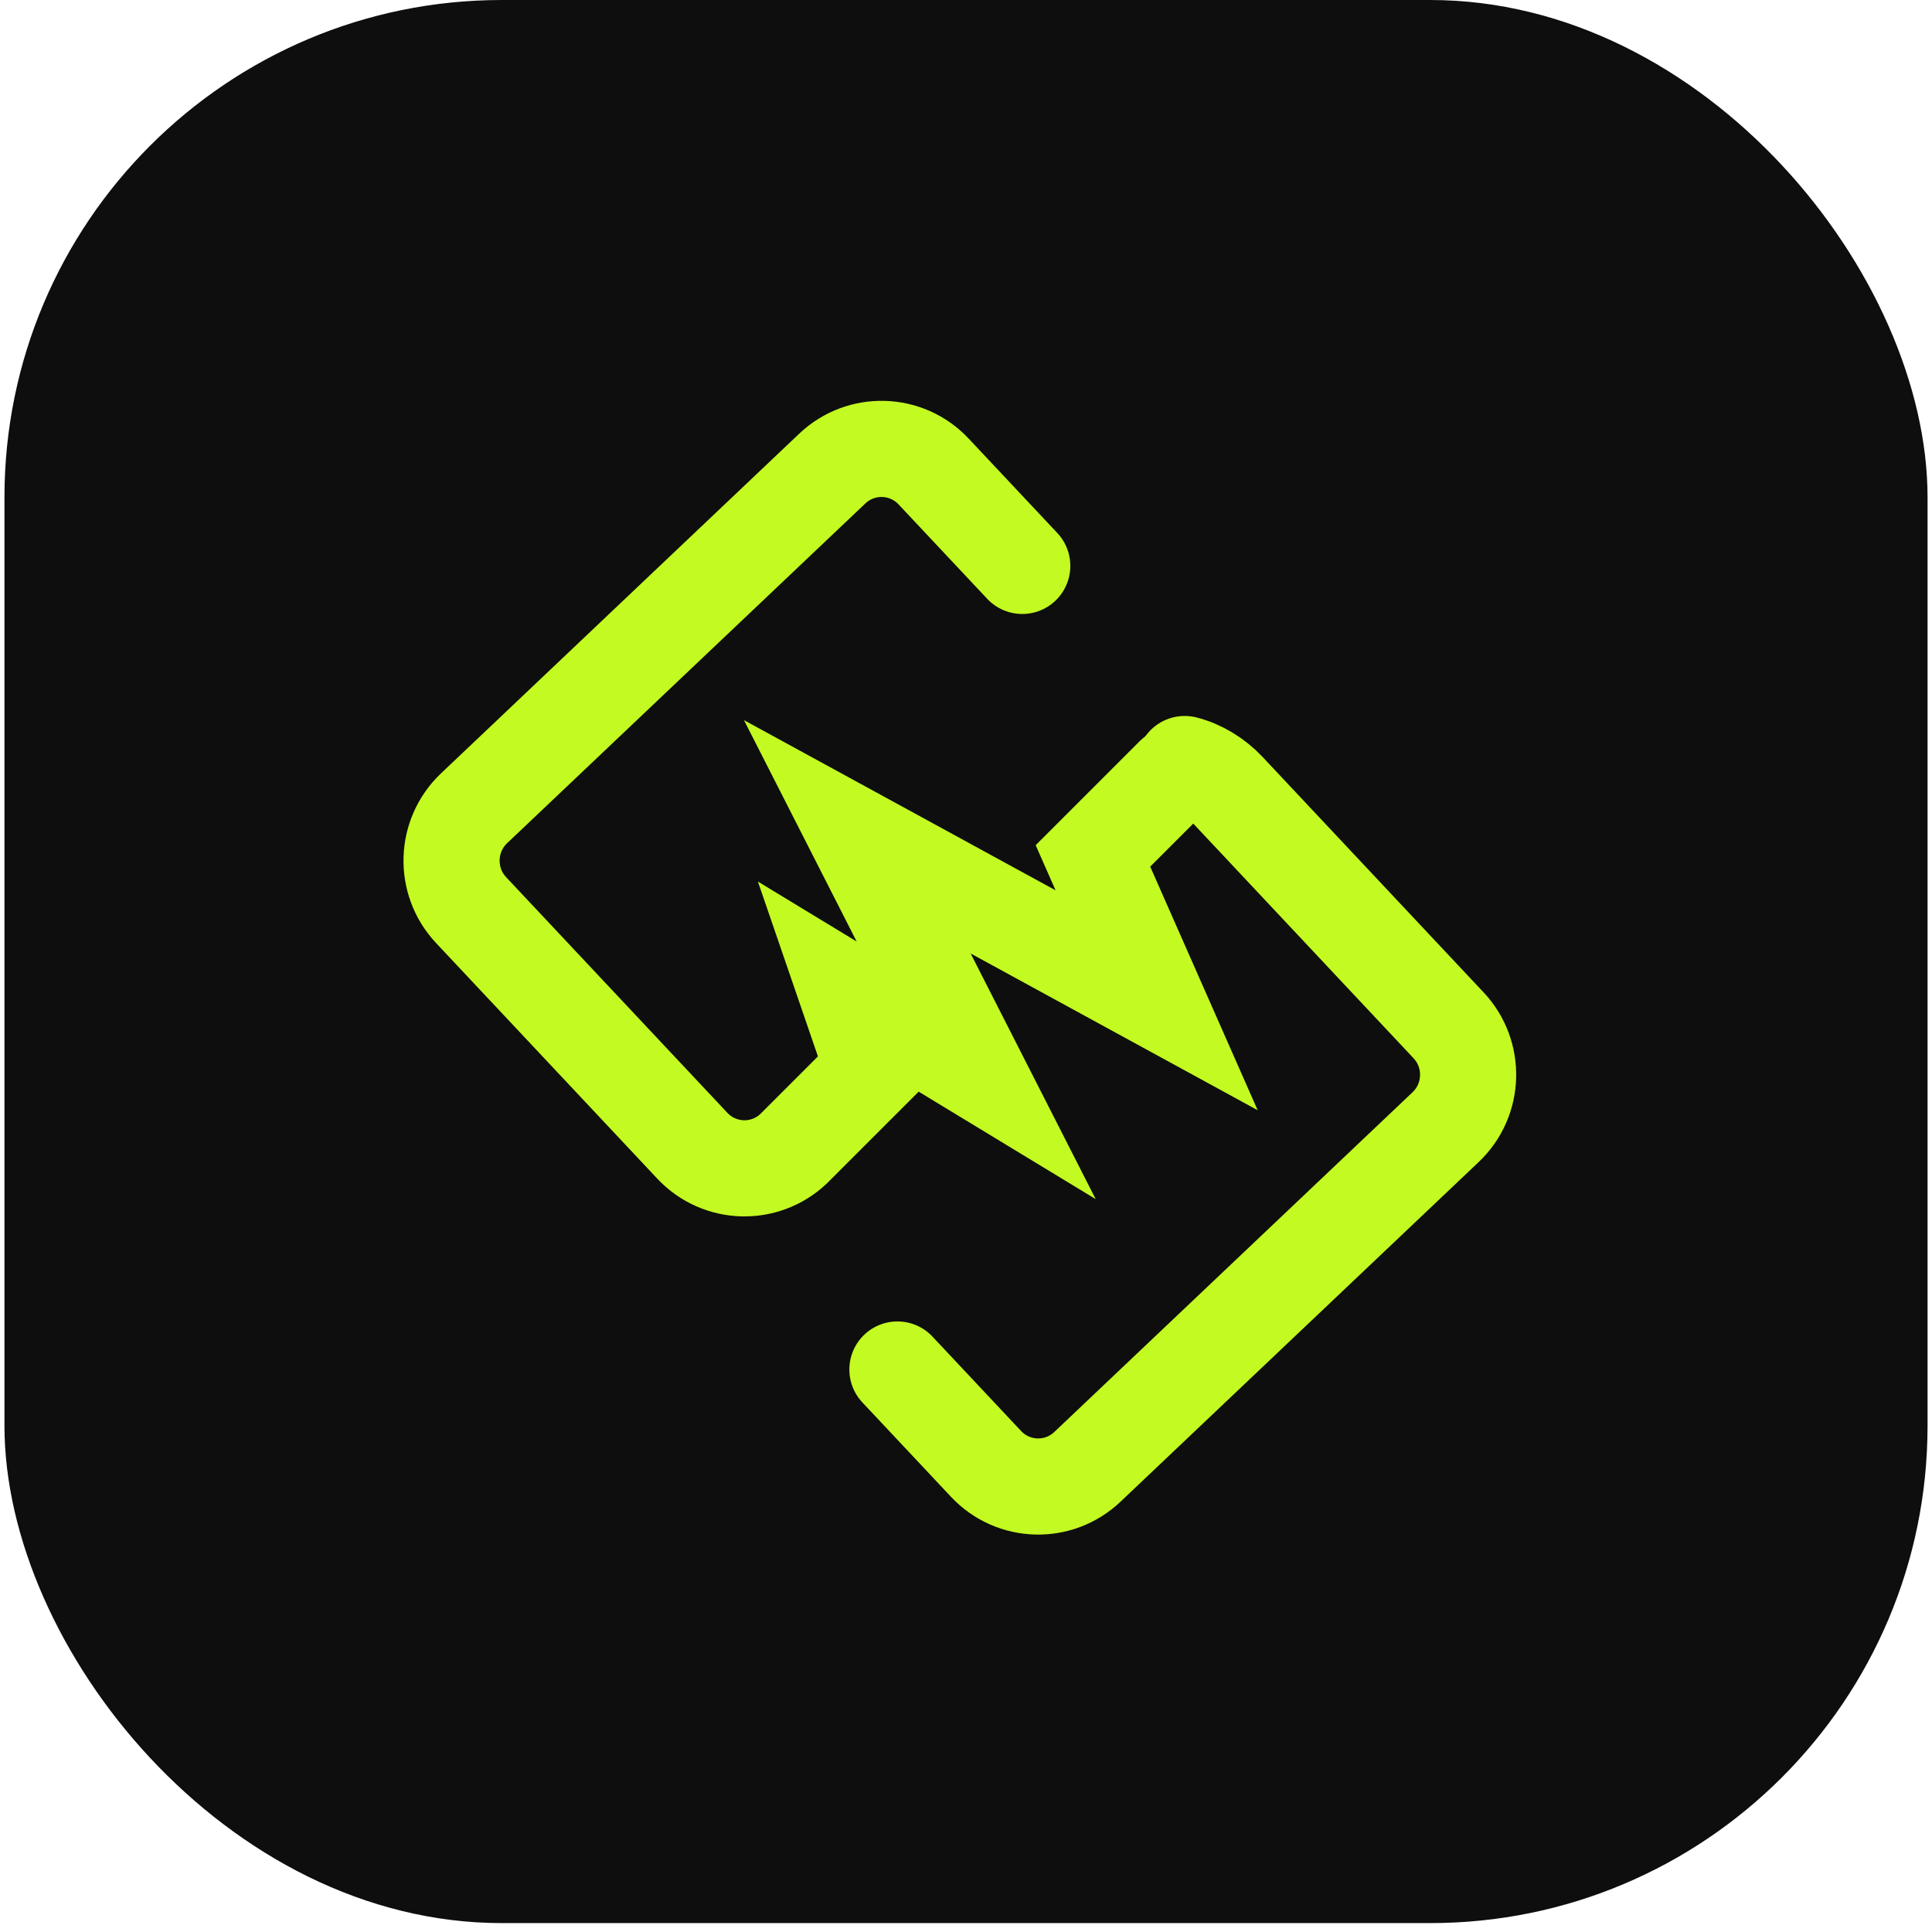
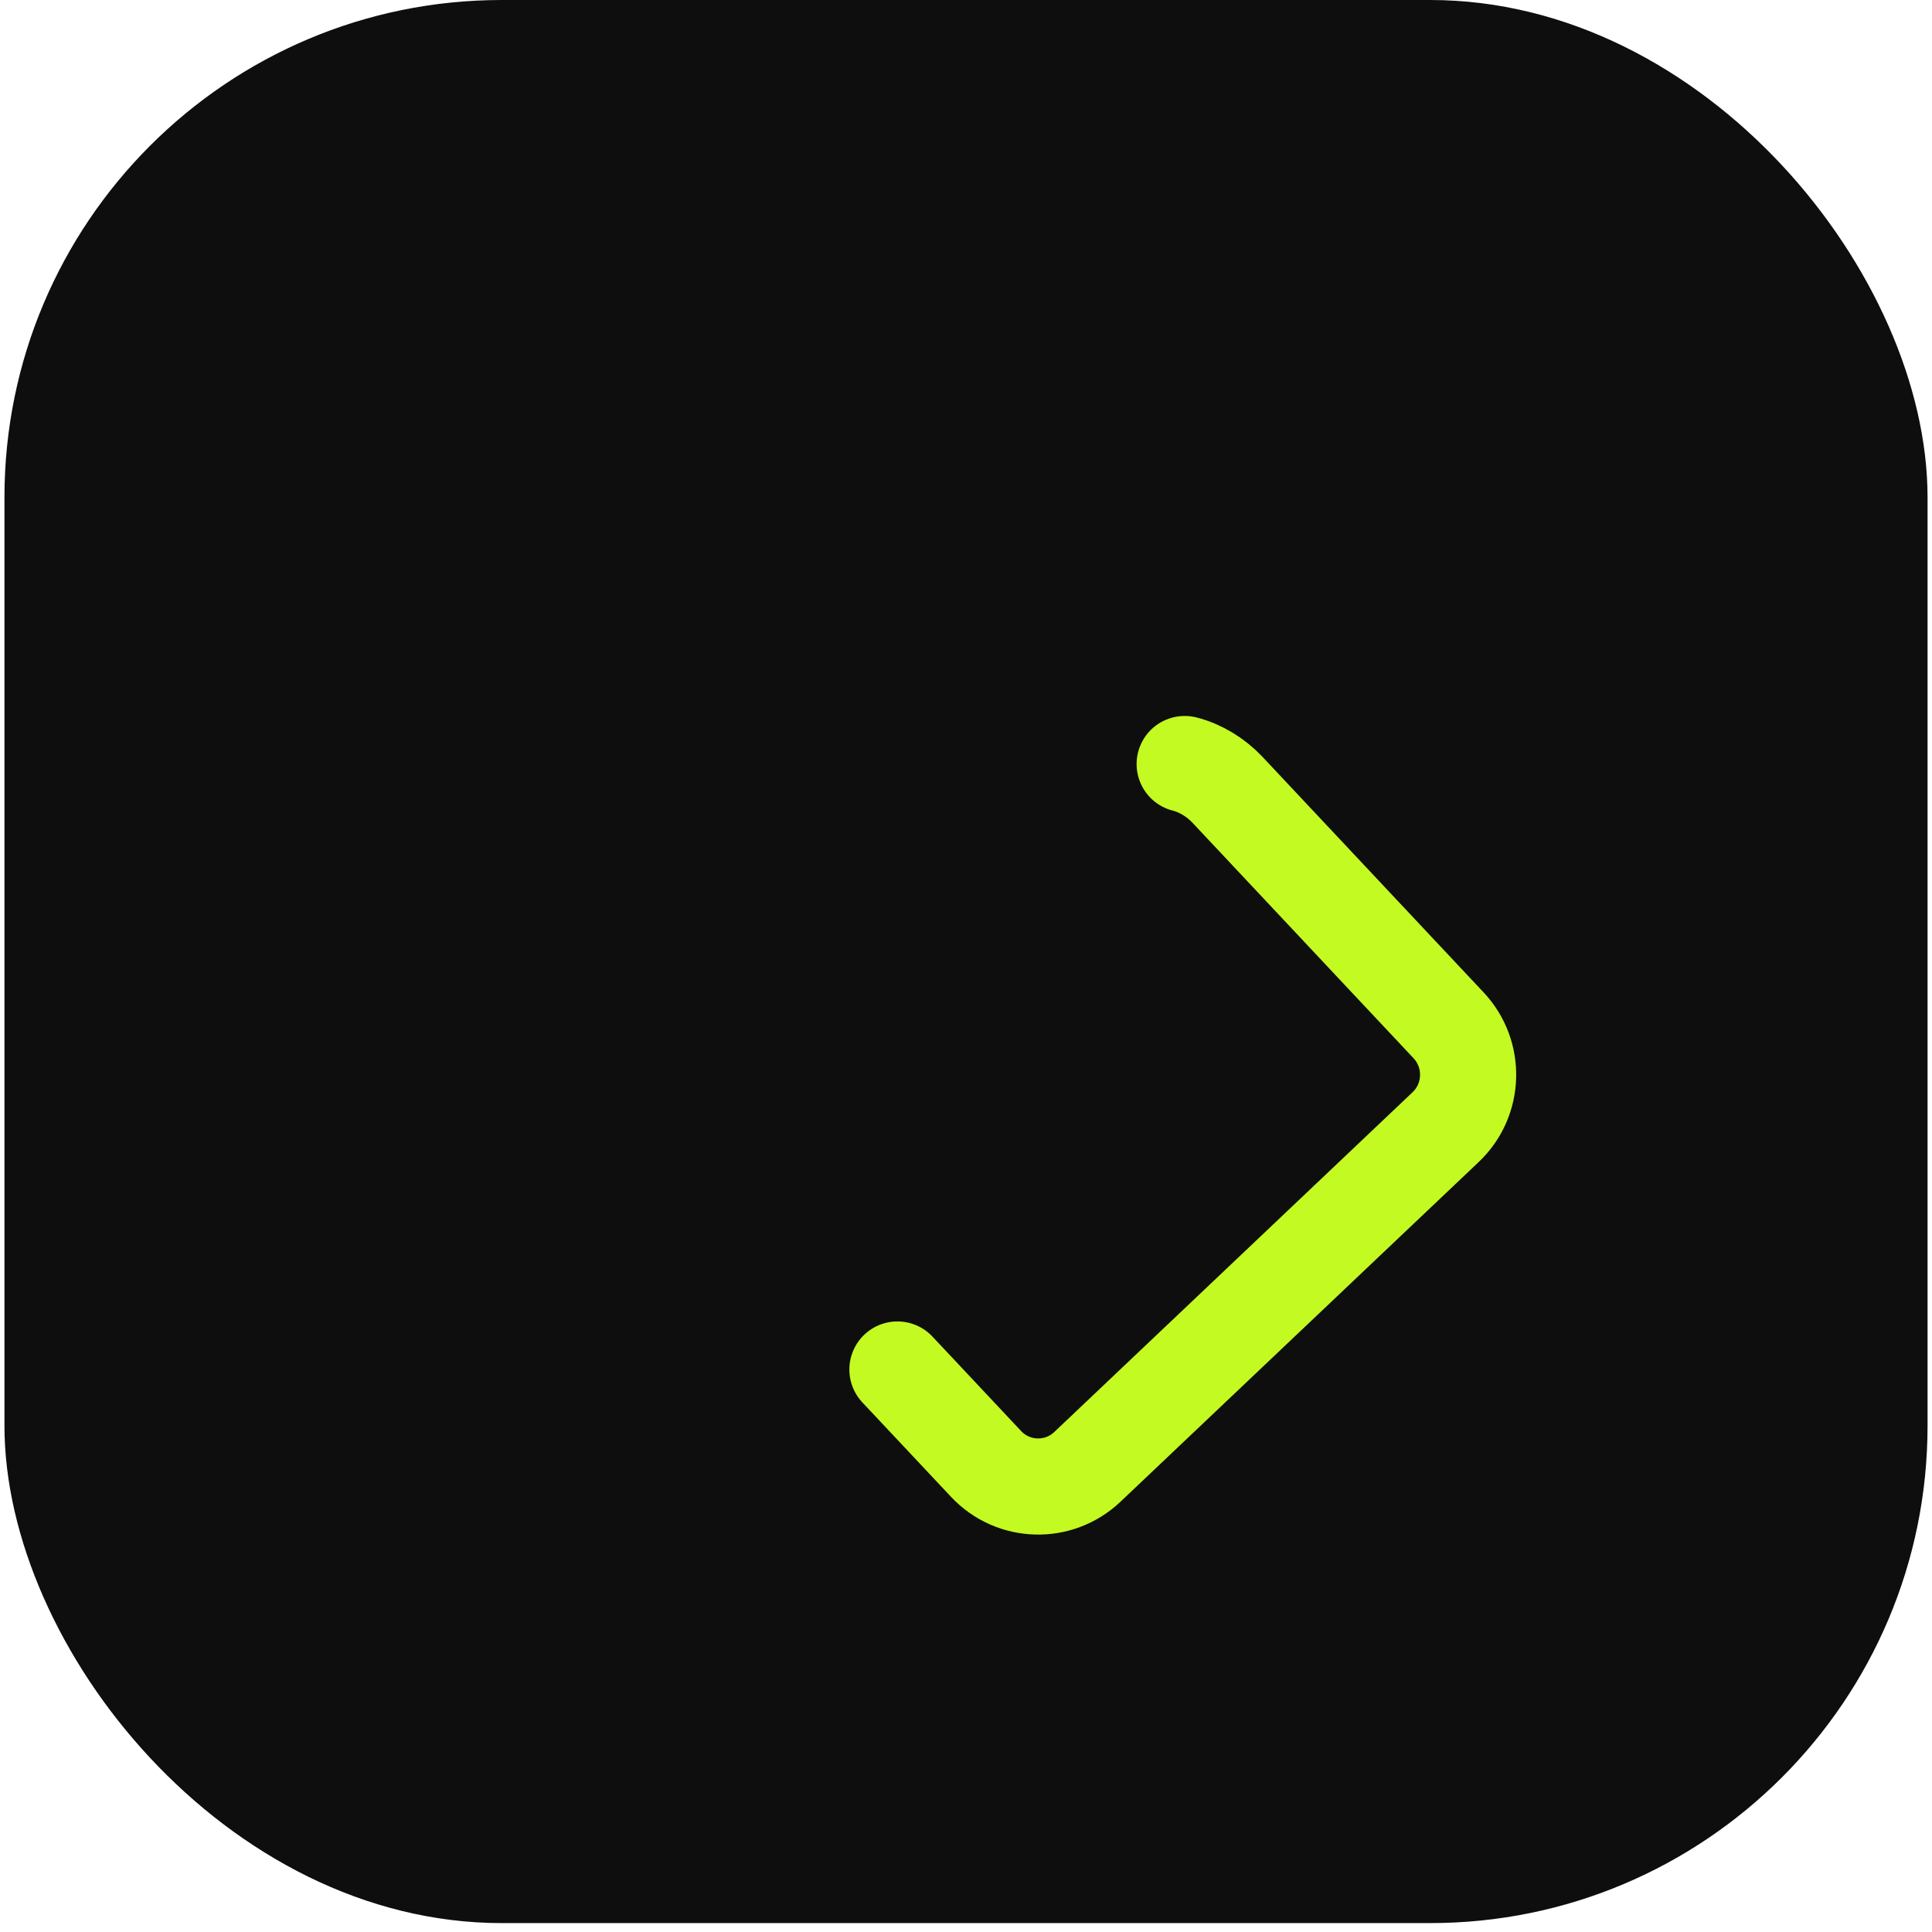
<svg xmlns="http://www.w3.org/2000/svg" width="146" height="146" viewBox="0 0 146 146" fill="none">
  <rect x="0.337" width="145.327" height="145.327" rx="37.584" fill="#0E0E0E" />
-   <path d="M77.251 42.765L70.552 35.63C68.5 33.444 65.073 33.345 62.897 35.408L35.825 61.081C33.649 63.144 33.548 66.589 35.6 68.775L52.32 86.584C54.372 88.77 57.799 88.869 59.975 86.805L65.983 80.797L63.97 74.934L73.77 80.884L64.786 63.237L87.406 75.59L82.593 64.681L88.689 58.585" stroke="#C3FA21" stroke-width="7.266" stroke-linecap="round" />
  <path d="M67.818 103.493L74.517 110.629C76.569 112.814 79.997 112.913 82.173 110.85L109.245 85.177C111.421 83.114 111.521 79.669 109.469 77.483L92.75 59.674C91.889 58.758 90.723 58.04 89.525 57.738" stroke="#C3FA21" stroke-width="7.266" stroke-linecap="round" />
</svg>